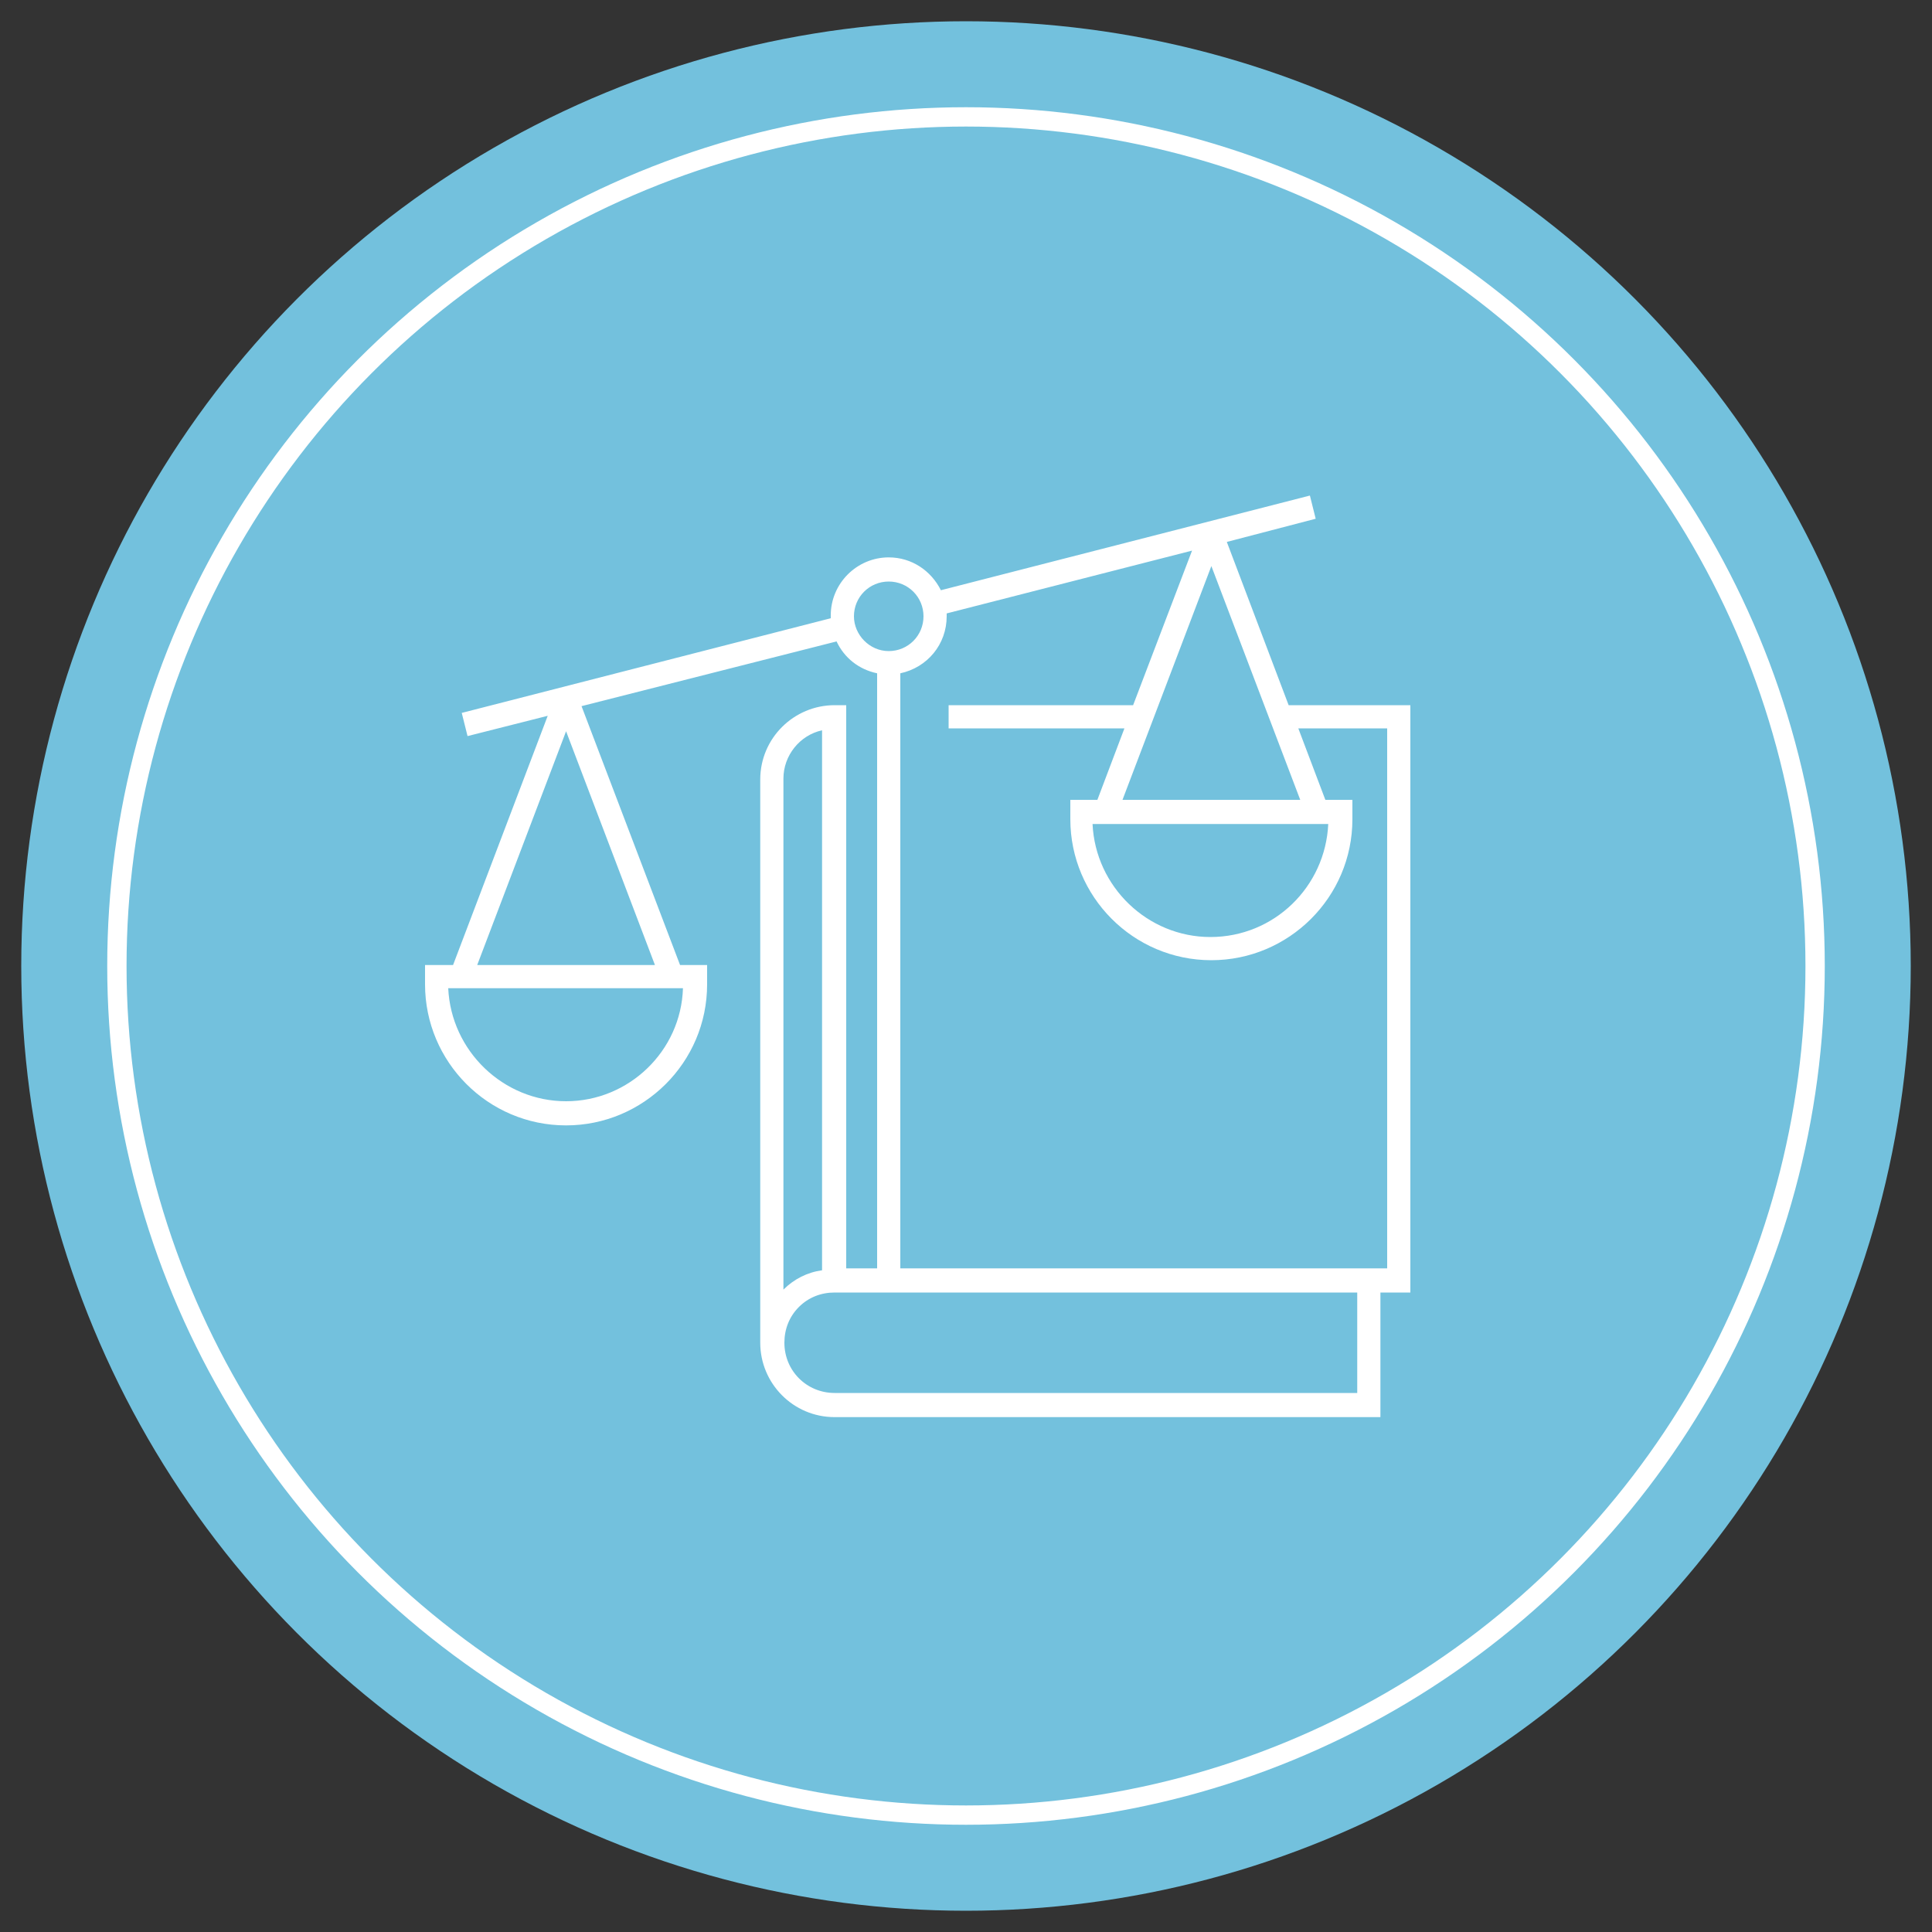
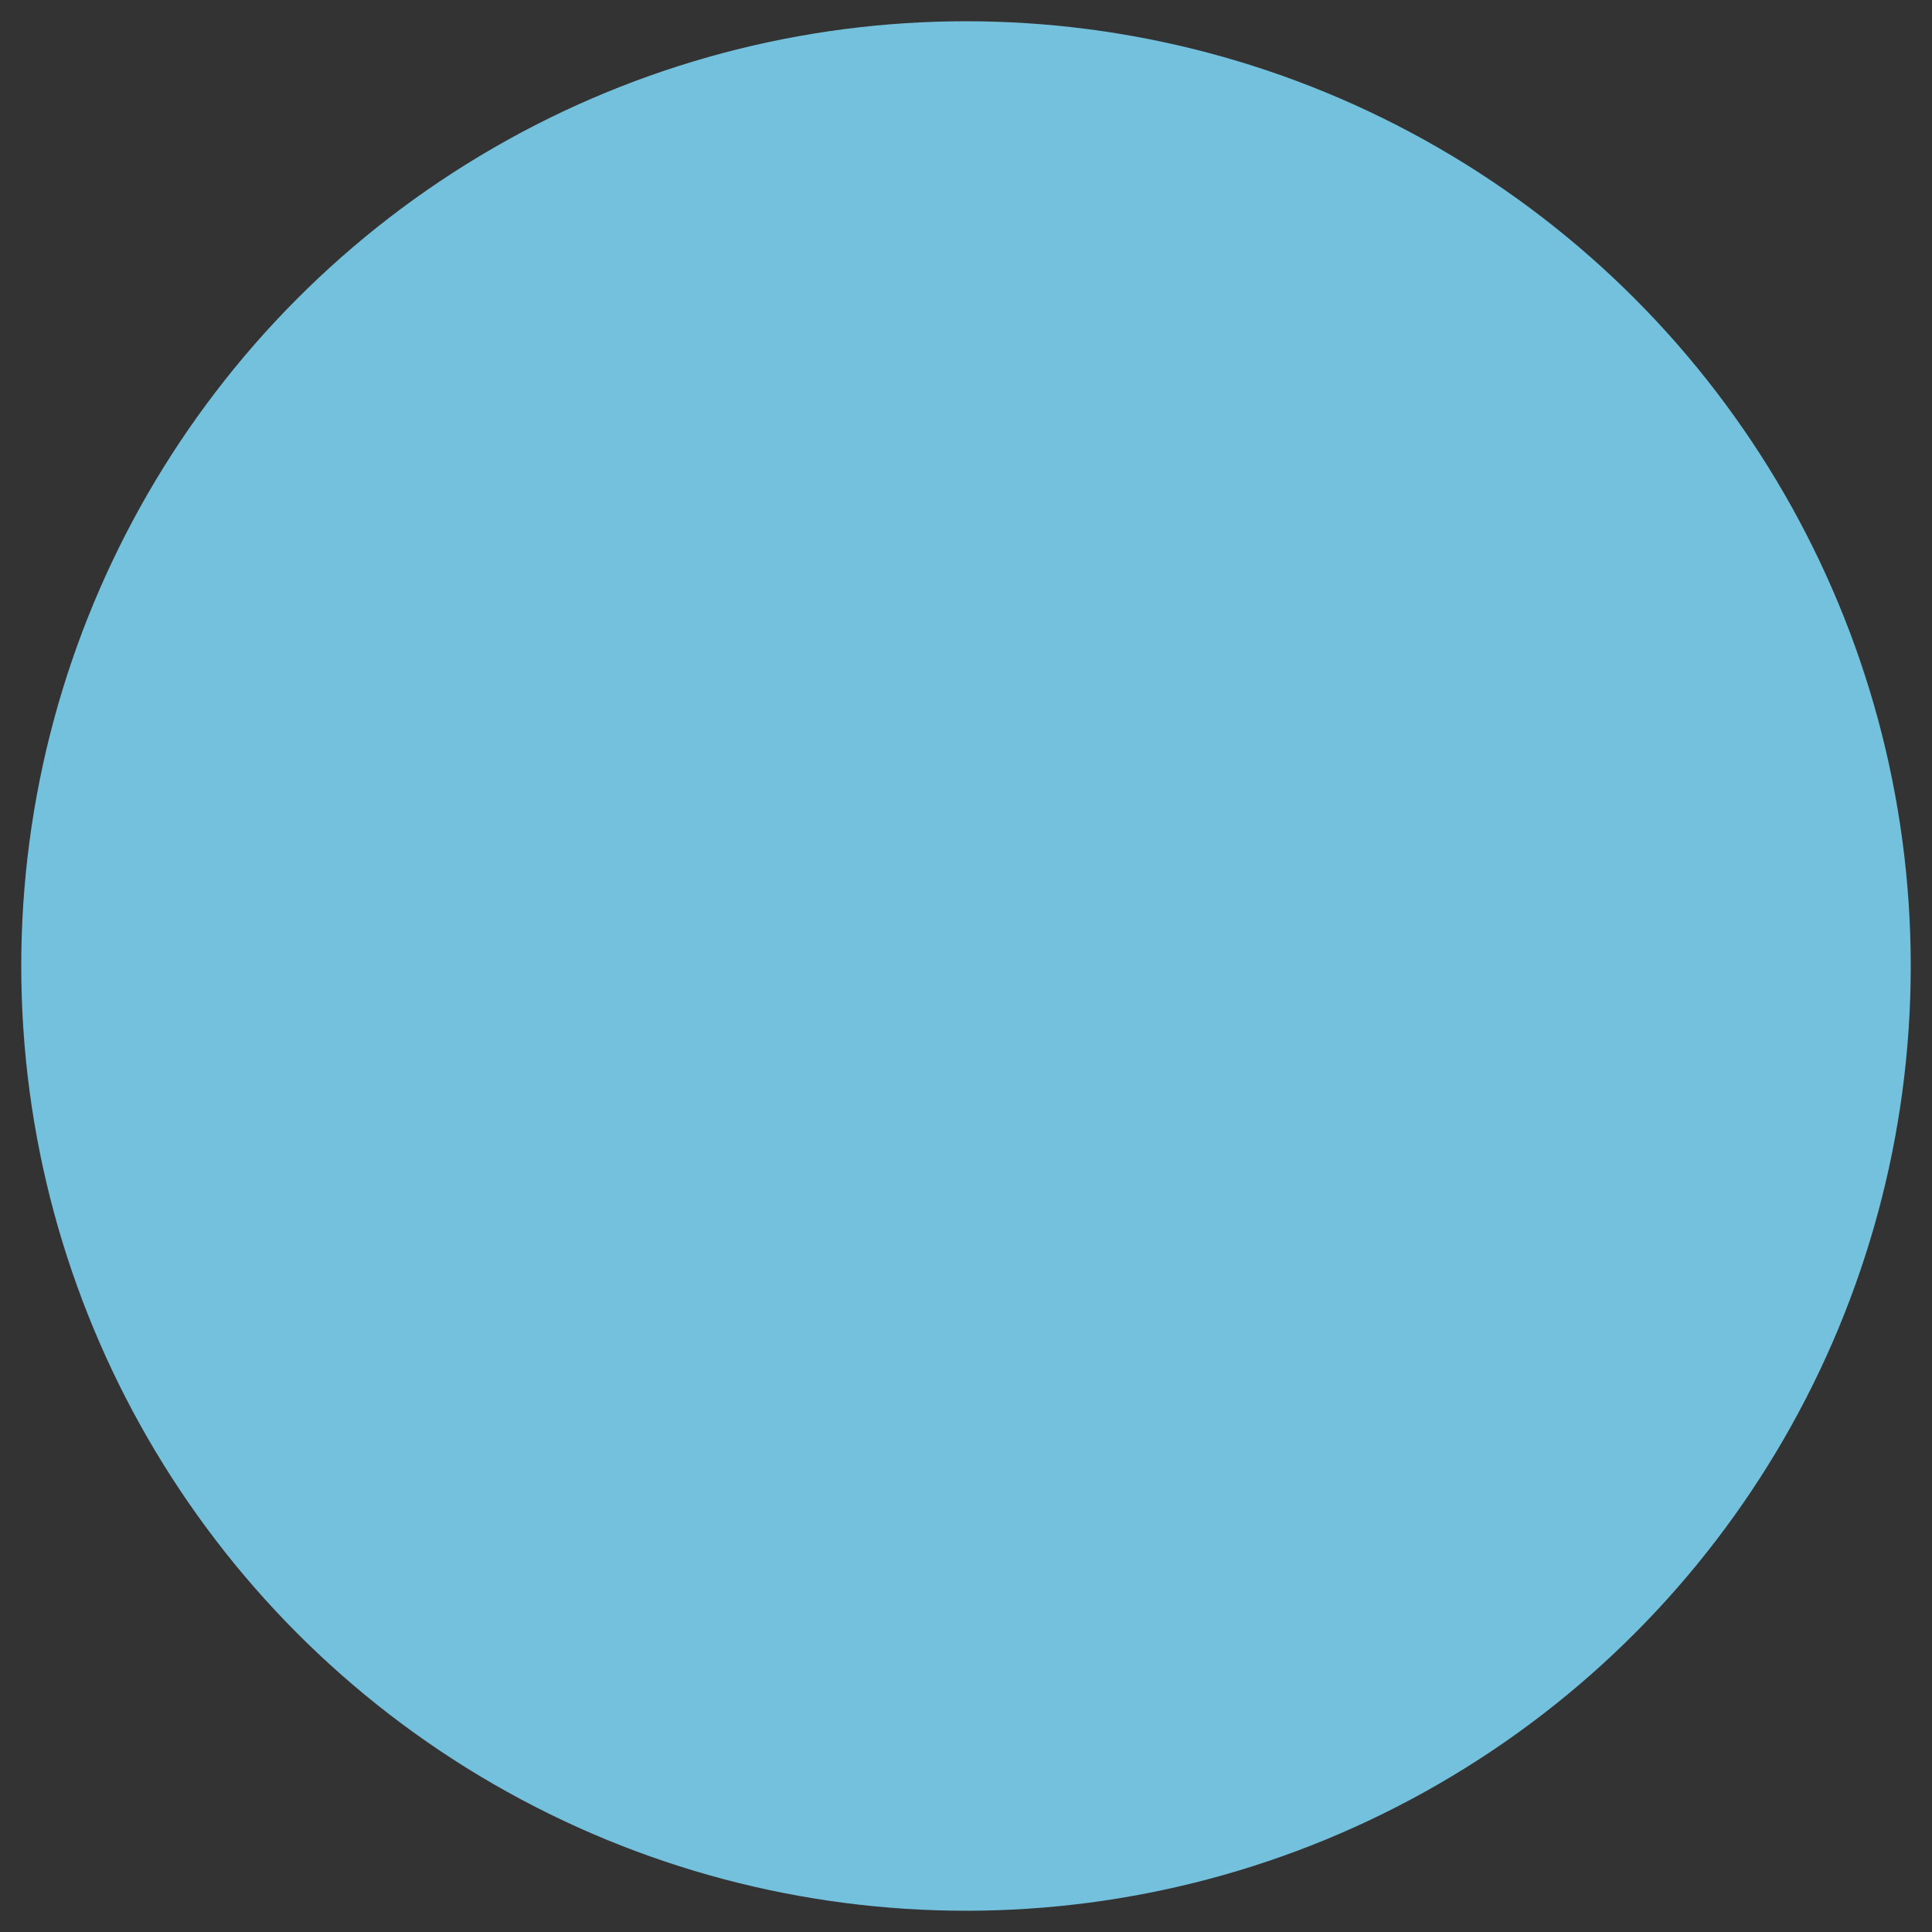
<svg xmlns="http://www.w3.org/2000/svg" version="1.1" id="Ebene_1" x="0px" y="0px" width="200px" height="200px" viewBox="0 0 200 200" style="enable-background:new 0 0 200 200;" xml:space="preserve">
  <rect x="0" y="0" width="200" height="200" fill="#333333" stroke="none" />
  <style type="text/css">
	.st0{fill:#73C1DD;}
	.st1{fill:none;stroke:#FFFFFF;stroke-width:2;stroke-miterlimit:10;}
	.st2{fill:#FFFFFF;}
</style>
  <circle class="st0" cx="100" cy="100" r="97.8" />
-   <circle class="st1" cx="100" cy="100" r="87.9" />
  <g>
-     <path class="st2" d="M133.4,73L127,56.1l9.2-2.4l-0.6-2.4l-38.2,9.8c-1-2-3-3.4-5.4-3.4c-3.3,0-6,2.7-6,6c0,0.1,0,0.2,0,0.3   l-38.2,9.8l0.6,2.4l8.3-2.1l-9.8,25.8H44v2c0,8,6.5,14.6,14.6,14.6c8,0,14.6-6.5,14.6-14.6v-2h-2.8L60.2,73.1l26.4-6.7   c0.8,1.7,2.3,2.9,4.2,3.3v61.6h-3.2V73h-1.2c-4.2,0-7.7,3.4-7.7,7.7V139h0c0,4.2,3.4,7.7,7.7,7.7h56.5v-12.9h3.1V73H133.4z    M58.6,114c-6.5,0-11.9-5.2-12.2-11.7h24.3C70.5,108.8,65.1,114,58.6,114z M49.4,99.9l9.2-24.2l9.2,24.2H49.4z M137.5,85.3   c-0.3,6.5-5.6,11.7-12.2,11.7c-6.5,0-11.9-5.2-12.2-11.7H137.5z M116.2,82.8l9.2-24.2l9.2,24.2H116.2z M88.4,63.8   c0-2,1.6-3.6,3.6-3.6c2,0,3.6,1.6,3.6,3.6c0,2-1.6,3.6-3.6,3.6C90,67.4,88.4,65.7,88.4,63.8z M85.1,75.6v55.9c-1.5,0.2-2.9,0.9-4,2   V80.6C81.1,78.2,82.8,76.1,85.1,75.6z M140.5,144.2H86.4c-2.9,0-5.2-2.3-5.2-5.2c0-1.4,0.5-2.7,1.5-3.7c1-1,2.3-1.5,3.7-1.5h54.1   V144.2z M143.6,131.3H93.2V69.7c2.8-0.6,4.8-3,4.8-5.9c0-0.1,0-0.2,0-0.3l25.4-6.5l-6.1,16H98.2v2.4h18.2l-2.8,7.4h-2.8v2   c0,8,6.5,14.6,14.6,14.6c8,0,14.6-6.5,14.6-14.6v-2h-2.8l-2.8-7.4h9.2V131.3z" />
-   </g>
+     </g>
</svg>